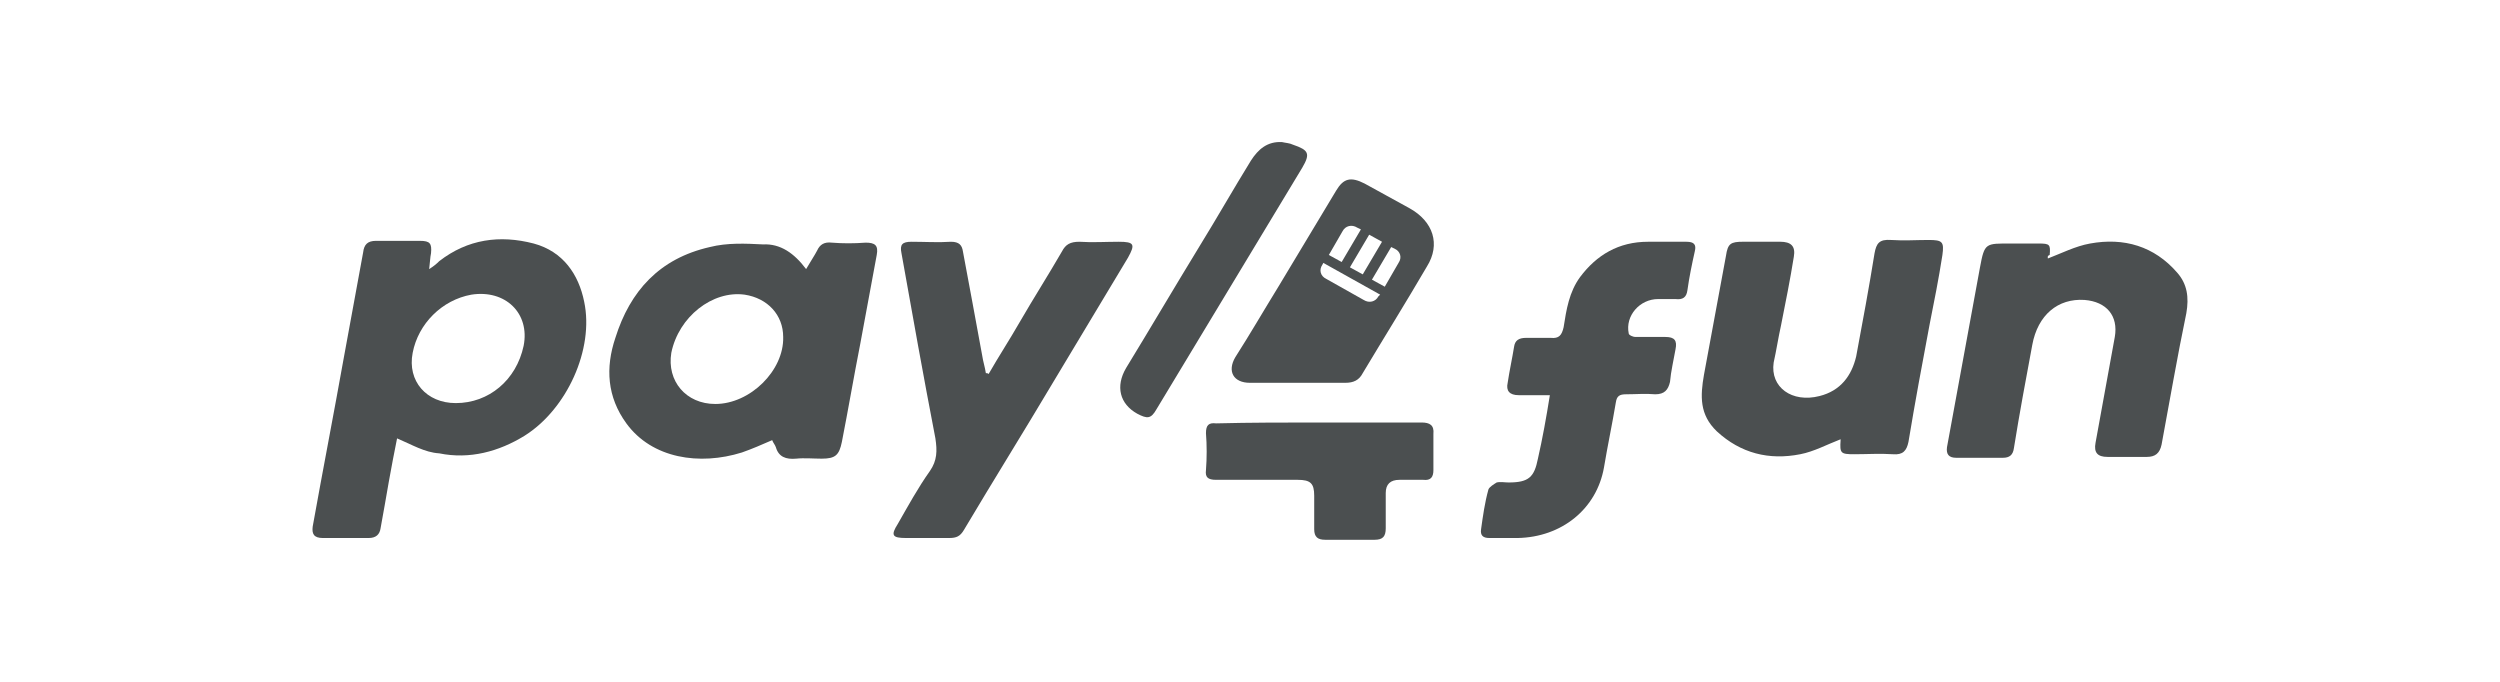
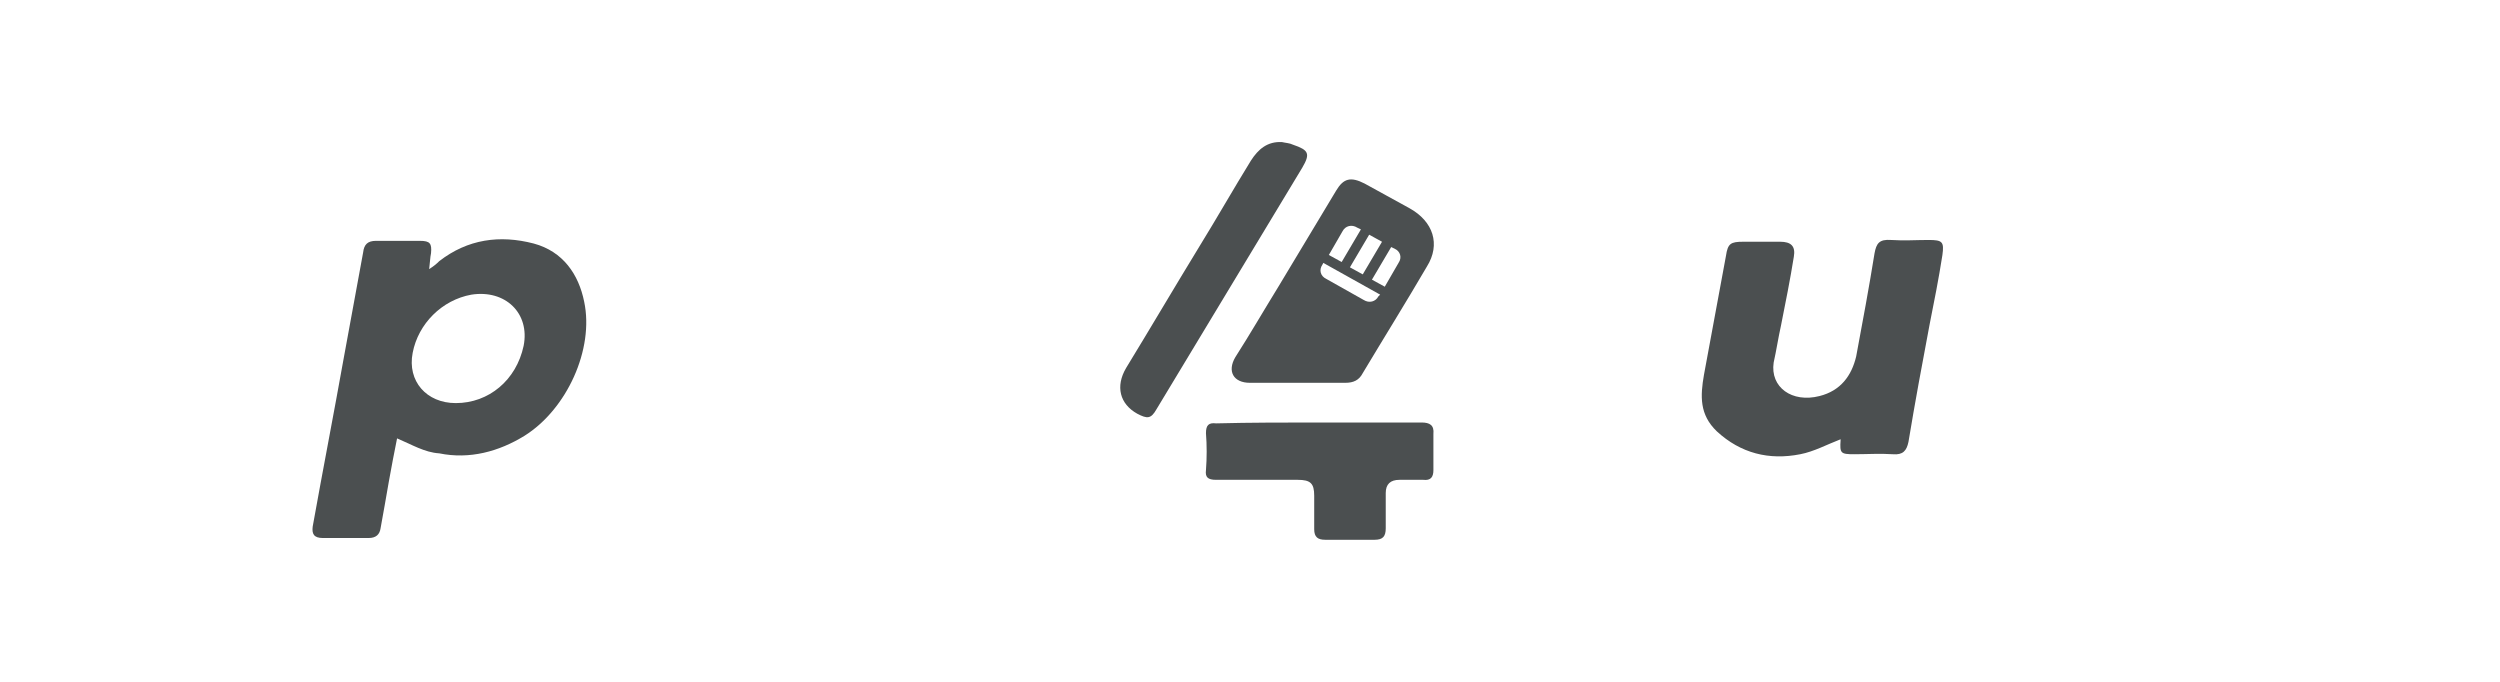
<svg xmlns="http://www.w3.org/2000/svg" width="88" height="24" viewBox="0 0 88 24" fill="none">
  <path d="M13.977 15.431C13.88 15.896 13.784 16.424 13.687 16.952C13.59 17.51 13.493 18.069 13.396 18.596C13.364 18.814 13.235 18.938 12.977 18.938C12.428 18.938 11.911 18.938 11.363 18.938C11.04 18.938 10.975 18.783 11.007 18.534C11.363 16.548 11.75 14.562 12.105 12.575C12.331 11.334 12.557 10.123 12.783 8.882C12.815 8.603 12.944 8.478 13.235 8.478C13.751 8.478 14.268 8.478 14.784 8.478C15.139 8.478 15.204 8.572 15.172 8.913C15.139 9.068 15.139 9.223 15.107 9.472C15.301 9.348 15.366 9.285 15.462 9.192C16.463 8.416 17.593 8.261 18.787 8.572C19.82 8.851 20.369 9.658 20.563 10.62C20.918 12.296 19.95 14.406 18.465 15.338C17.561 15.896 16.528 16.176 15.462 15.958C14.946 15.927 14.494 15.648 13.977 15.431ZM16.043 14.189C17.206 14.189 18.174 13.382 18.432 12.172C18.658 11.024 17.787 10.185 16.592 10.372C15.559 10.558 14.72 11.396 14.526 12.42C14.332 13.413 15.01 14.189 16.043 14.189Z" fill="#4B4F50" />
-   <path d="M28.375 9.472C28.537 9.192 28.666 9.006 28.763 8.82C28.86 8.603 29.021 8.51 29.279 8.541C29.667 8.572 30.054 8.572 30.474 8.541C30.797 8.541 30.926 8.634 30.861 8.975C30.667 10.03 30.474 11.055 30.28 12.11C30.054 13.258 29.86 14.407 29.634 15.555C29.538 16.02 29.408 16.145 28.924 16.145C28.634 16.145 28.311 16.114 28.02 16.145C27.665 16.176 27.407 16.083 27.31 15.741C27.278 15.648 27.213 15.586 27.181 15.493C26.826 15.648 26.471 15.803 26.116 15.927C24.631 16.393 22.952 16.145 22.048 14.903C21.37 13.972 21.306 12.948 21.661 11.893C22.177 10.248 23.21 9.099 24.986 8.696C25.599 8.541 26.245 8.572 26.858 8.603C27.471 8.572 27.956 8.913 28.375 9.472ZM25.179 14.22C26.406 14.22 27.601 13.041 27.568 11.861C27.568 11.086 27.02 10.496 26.212 10.372C25.083 10.217 23.888 11.148 23.63 12.42C23.468 13.413 24.146 14.22 25.179 14.22Z" fill="#4B4F50" />
-   <path d="M72.085 9.099C72.569 8.913 73.053 8.665 73.57 8.572C74.764 8.354 75.829 8.665 76.636 9.596C76.992 9.999 77.056 10.465 76.959 11.024C76.636 12.575 76.378 14.096 76.088 15.648C76.023 15.958 75.862 16.083 75.571 16.083C75.119 16.083 74.635 16.083 74.183 16.083C73.828 16.083 73.699 15.927 73.763 15.586C73.989 14.345 74.215 13.103 74.441 11.861C74.57 11.117 74.151 10.62 73.376 10.558C72.44 10.496 71.73 11.086 71.536 12.141C71.31 13.351 71.084 14.562 70.89 15.772C70.858 16.02 70.729 16.114 70.503 16.114C69.954 16.114 69.405 16.114 68.857 16.114C68.598 16.114 68.501 15.989 68.534 15.741C68.921 13.631 69.309 11.52 69.696 9.41C69.857 8.541 69.89 8.572 70.793 8.572C71.116 8.572 71.439 8.572 71.762 8.572C72.149 8.572 72.182 8.603 72.149 8.975C72.052 9.006 72.085 9.068 72.085 9.099Z" fill="#4B4F50" />
  <path d="M64.789 15.462C64.305 15.648 63.853 15.896 63.369 15.989C62.271 16.207 61.271 15.958 60.431 15.182C59.818 14.593 59.85 13.941 59.979 13.196C60.238 11.799 60.496 10.403 60.754 9.006C60.819 8.572 60.916 8.509 61.367 8.509C61.787 8.509 62.239 8.509 62.659 8.509C63.046 8.509 63.208 8.665 63.143 9.037C63.014 9.844 62.852 10.651 62.691 11.458C62.594 11.893 62.53 12.327 62.433 12.762C62.304 13.631 63.078 14.189 64.047 13.941C64.789 13.755 65.177 13.227 65.338 12.544C65.564 11.334 65.79 10.123 65.984 8.913C66.048 8.572 66.145 8.416 66.565 8.447C67.017 8.478 67.436 8.447 67.888 8.447C68.373 8.447 68.437 8.509 68.373 8.975C68.243 9.813 68.082 10.62 67.921 11.427C67.662 12.793 67.404 14.189 67.178 15.555C67.114 15.865 66.984 16.02 66.629 15.989C66.177 15.958 65.725 15.989 65.274 15.989C64.789 15.989 64.757 15.958 64.789 15.493C64.789 15.524 64.789 15.462 64.789 15.462Z" fill="#4B4F50" />
-   <path d="M34.799 13.165C35.154 12.544 35.541 11.955 35.896 11.334C36.381 10.496 36.897 9.689 37.381 8.851C37.51 8.603 37.672 8.51 37.995 8.51C38.447 8.541 38.931 8.51 39.383 8.51C39.931 8.51 39.964 8.603 39.706 9.068C38.834 10.527 37.93 12.017 37.059 13.475C36.026 15.213 34.96 16.921 33.927 18.659C33.798 18.876 33.669 18.938 33.411 18.938C32.894 18.938 32.41 18.938 31.893 18.938C31.409 18.938 31.345 18.845 31.603 18.441C31.958 17.821 32.313 17.169 32.733 16.579C32.991 16.207 32.991 15.865 32.926 15.431C32.507 13.258 32.119 11.086 31.732 8.913C31.667 8.603 31.764 8.51 32.087 8.51C32.539 8.51 33.023 8.541 33.475 8.51C33.766 8.51 33.863 8.634 33.895 8.851C34.121 10.061 34.347 11.272 34.573 12.513C34.605 12.73 34.67 12.917 34.702 13.134C34.734 13.134 34.767 13.134 34.799 13.165Z" fill="#4B4F50" />
-   <path d="M54.555 13.91C54.135 13.91 53.813 13.91 53.458 13.91C53.135 13.91 53.006 13.755 53.07 13.475C53.135 13.041 53.232 12.606 53.296 12.203C53.328 11.986 53.458 11.893 53.716 11.893C54.006 11.893 54.297 11.893 54.587 11.893C54.878 11.924 54.975 11.799 55.039 11.52C55.136 10.899 55.233 10.279 55.62 9.751C56.202 8.975 56.976 8.51 58.009 8.51C58.461 8.51 58.913 8.51 59.365 8.51C59.623 8.51 59.72 8.603 59.656 8.851C59.559 9.285 59.462 9.751 59.397 10.217C59.365 10.465 59.236 10.558 58.978 10.527C58.784 10.527 58.558 10.527 58.364 10.527C57.719 10.527 57.202 11.117 57.331 11.737C57.331 11.799 57.493 11.861 57.557 11.861C57.912 11.861 58.267 11.861 58.623 11.861C58.945 11.861 59.042 11.986 58.978 12.296C58.913 12.668 58.816 13.072 58.784 13.444C58.719 13.724 58.59 13.879 58.267 13.879C57.912 13.848 57.59 13.879 57.234 13.879C57.008 13.879 56.912 13.941 56.879 14.158C56.75 14.934 56.589 15.679 56.46 16.455C56.202 17.914 54.975 18.907 53.425 18.938C53.102 18.938 52.747 18.938 52.425 18.938C52.199 18.938 52.102 18.845 52.134 18.628C52.199 18.162 52.263 17.697 52.392 17.231C52.425 17.138 52.586 17.045 52.683 16.983C52.812 16.952 52.973 16.983 53.102 16.983C53.813 16.983 54.006 16.796 54.135 16.145C54.297 15.431 54.426 14.717 54.555 13.91Z" fill="#4B4F50" />
  <path d="M46.453 14.872C47.648 14.872 48.842 14.872 50.036 14.872C50.327 14.872 50.488 14.965 50.456 15.276C50.456 15.71 50.456 16.114 50.456 16.548C50.456 16.796 50.359 16.921 50.101 16.89C49.81 16.89 49.552 16.89 49.262 16.89C48.939 16.89 48.778 17.045 48.778 17.355C48.778 17.759 48.778 18.193 48.778 18.596C48.778 18.876 48.681 19 48.39 19C47.809 19 47.228 19 46.647 19C46.389 19 46.26 18.907 46.26 18.628C46.26 18.224 46.26 17.852 46.26 17.448C46.26 17.014 46.13 16.89 45.678 16.89C44.71 16.89 43.774 16.89 42.805 16.89C42.515 16.89 42.418 16.796 42.45 16.548C42.483 16.114 42.483 15.679 42.45 15.245C42.45 14.965 42.547 14.872 42.805 14.903C44.032 14.872 45.227 14.872 46.453 14.872Z" fill="#4B4F50" />
  <path d="M45.13 5.002C45.259 5.033 45.388 5.033 45.517 5.095C46.066 5.282 46.131 5.406 45.84 5.902C44.129 8.727 42.418 11.582 40.708 14.406C40.514 14.748 40.385 14.748 40.03 14.562C39.416 14.22 39.255 13.6 39.642 12.948C40.514 11.52 41.353 10.092 42.225 8.665C42.838 7.672 43.419 6.647 44.032 5.654C44.291 5.251 44.614 4.971 45.13 5.002Z" fill="#4B4F50" />
  <path d="M49.615 7.33C49.099 7.051 48.55 6.74 48.034 6.461C47.549 6.213 47.291 6.275 47.033 6.709C46.355 7.827 45.677 8.975 44.999 10.092C44.483 10.93 43.998 11.768 43.482 12.575C43.191 13.072 43.417 13.475 43.998 13.475C44.547 13.475 45.096 13.475 45.645 13.475C46.226 13.475 46.807 13.475 47.356 13.475C47.646 13.475 47.84 13.382 47.969 13.134C48.712 11.893 49.486 10.651 50.229 9.379C50.713 8.603 50.455 7.796 49.615 7.33ZM48.195 8.261L48.647 8.51L47.969 9.658L47.517 9.41L48.195 8.261ZM47.259 8.137C47.356 7.951 47.582 7.889 47.775 8.013L47.904 8.075L47.227 9.223L46.775 8.975L47.259 8.137ZM48.518 10.434C48.421 10.62 48.195 10.682 48.001 10.558L46.678 9.813C46.484 9.72 46.419 9.503 46.549 9.316L46.581 9.254L48.582 10.372L48.518 10.434ZM49.228 9.254L48.744 10.092L48.292 9.844L48.97 8.696L49.099 8.758C49.293 8.851 49.357 9.068 49.228 9.254Z" fill="#4B4F50" />
</svg>